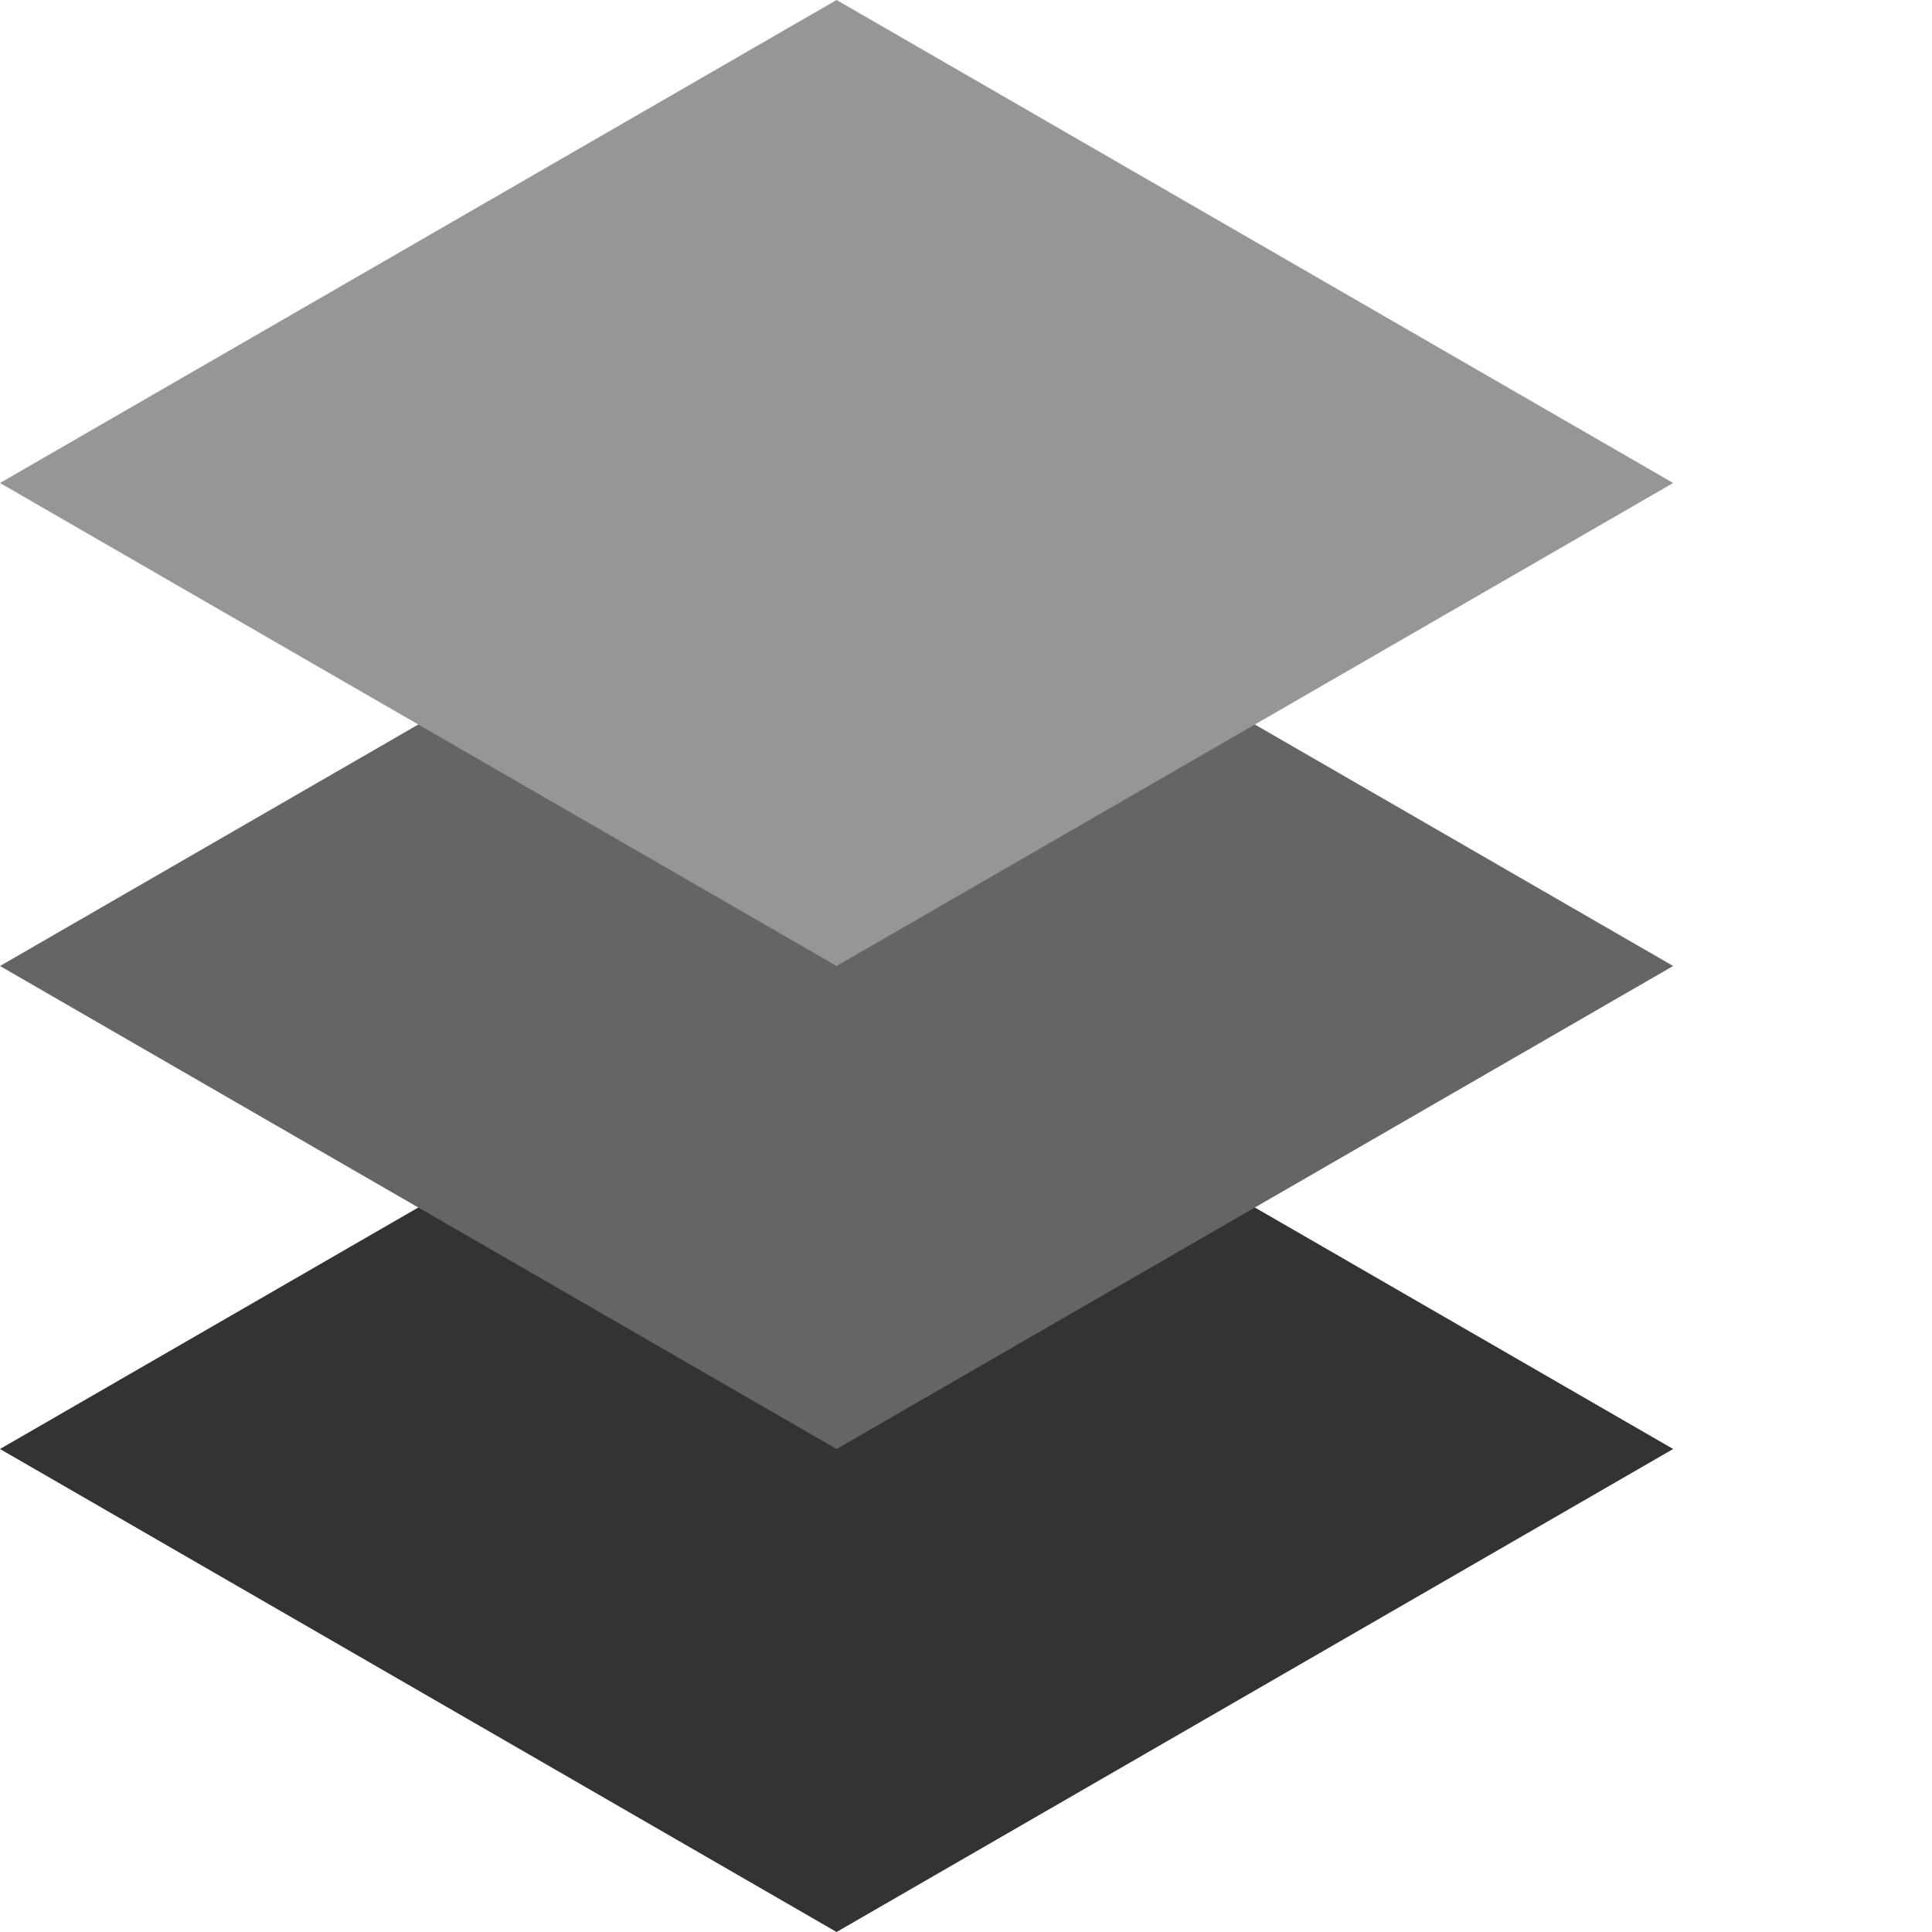
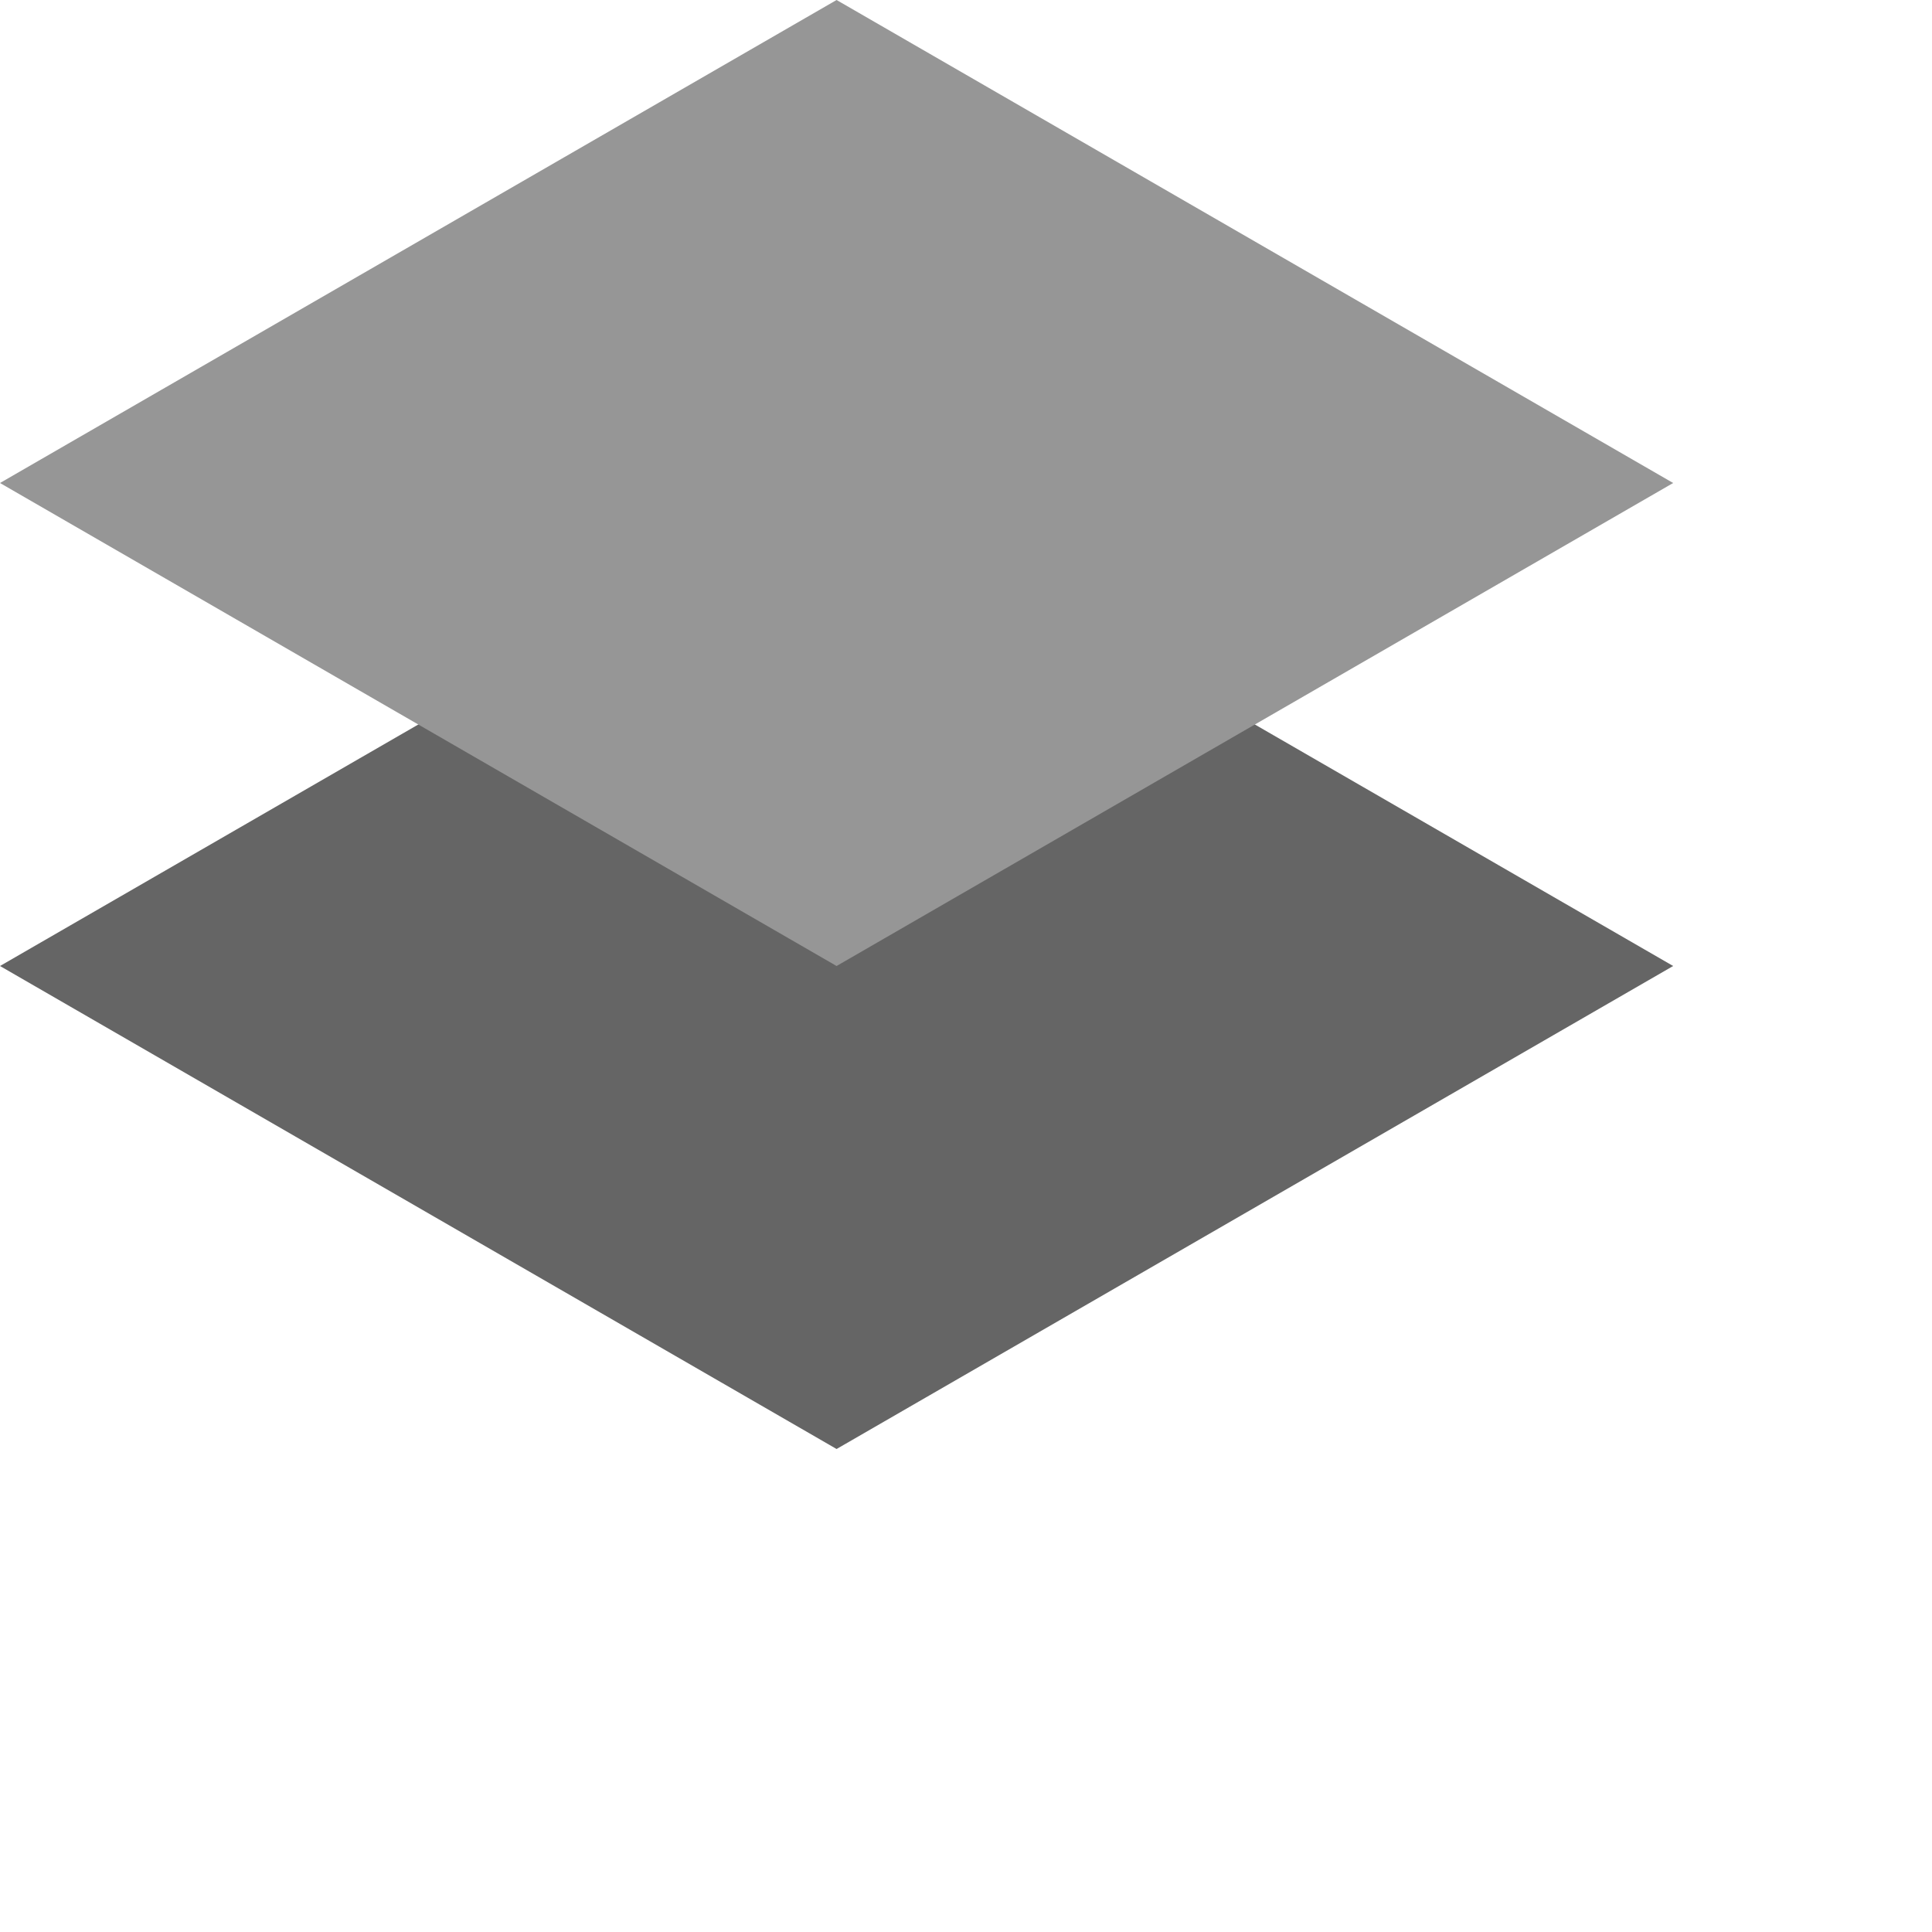
<svg xmlns="http://www.w3.org/2000/svg" width="256" height="256">
  <g>
    <title>background</title>
-     <rect fill="none" id="canvas_background" height="402" width="582" y="-1" x="-1" />
  </g>
  <g>
    <title>Layer 1</title>
-     <path id="svg_1" d="m110.851,128l110.851,64l-110.851,64l-110.851,-64l110.851,-64z" fill="#333333" />
    <path id="svg_2" d="m110.851,64l110.851,64l-110.851,64l-110.851,-64l110.851,-64z" fill="#656565" />
    <path id="svg_3" d="m110.851,0l110.851,64l-110.851,64l-110.851,-64l110.851,-64z" fill="#969696" />
  </g>
</svg>